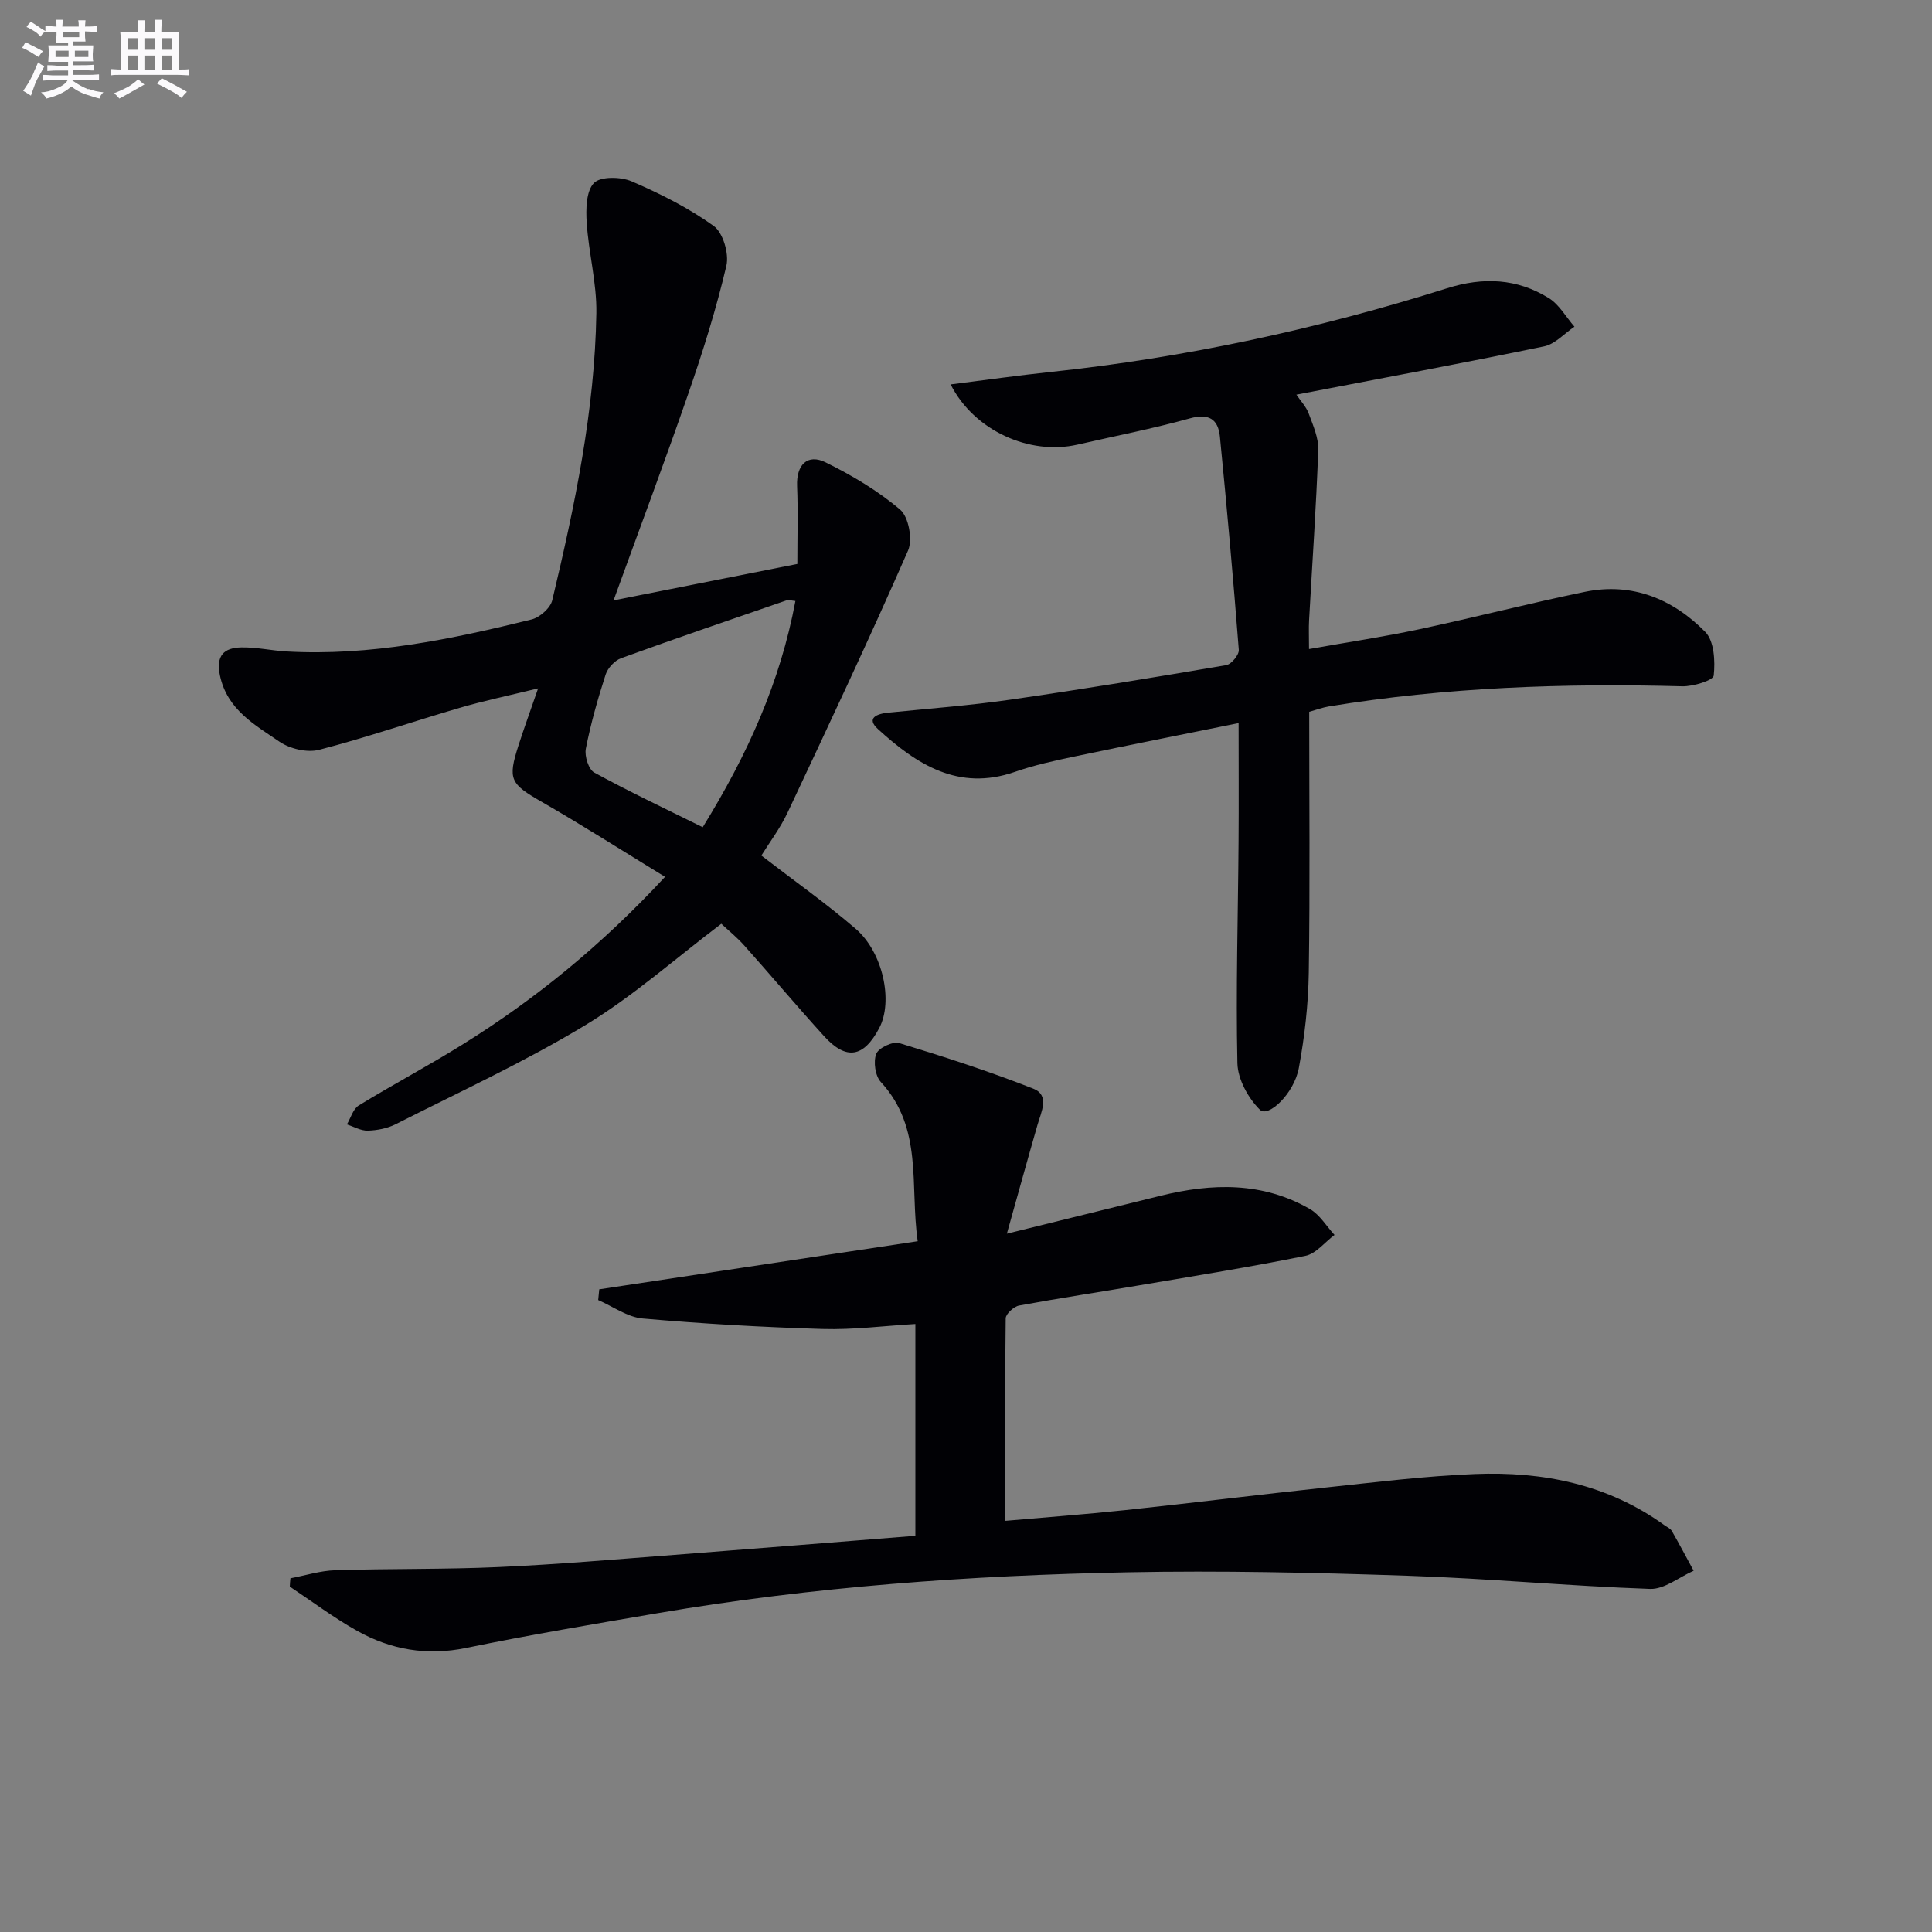
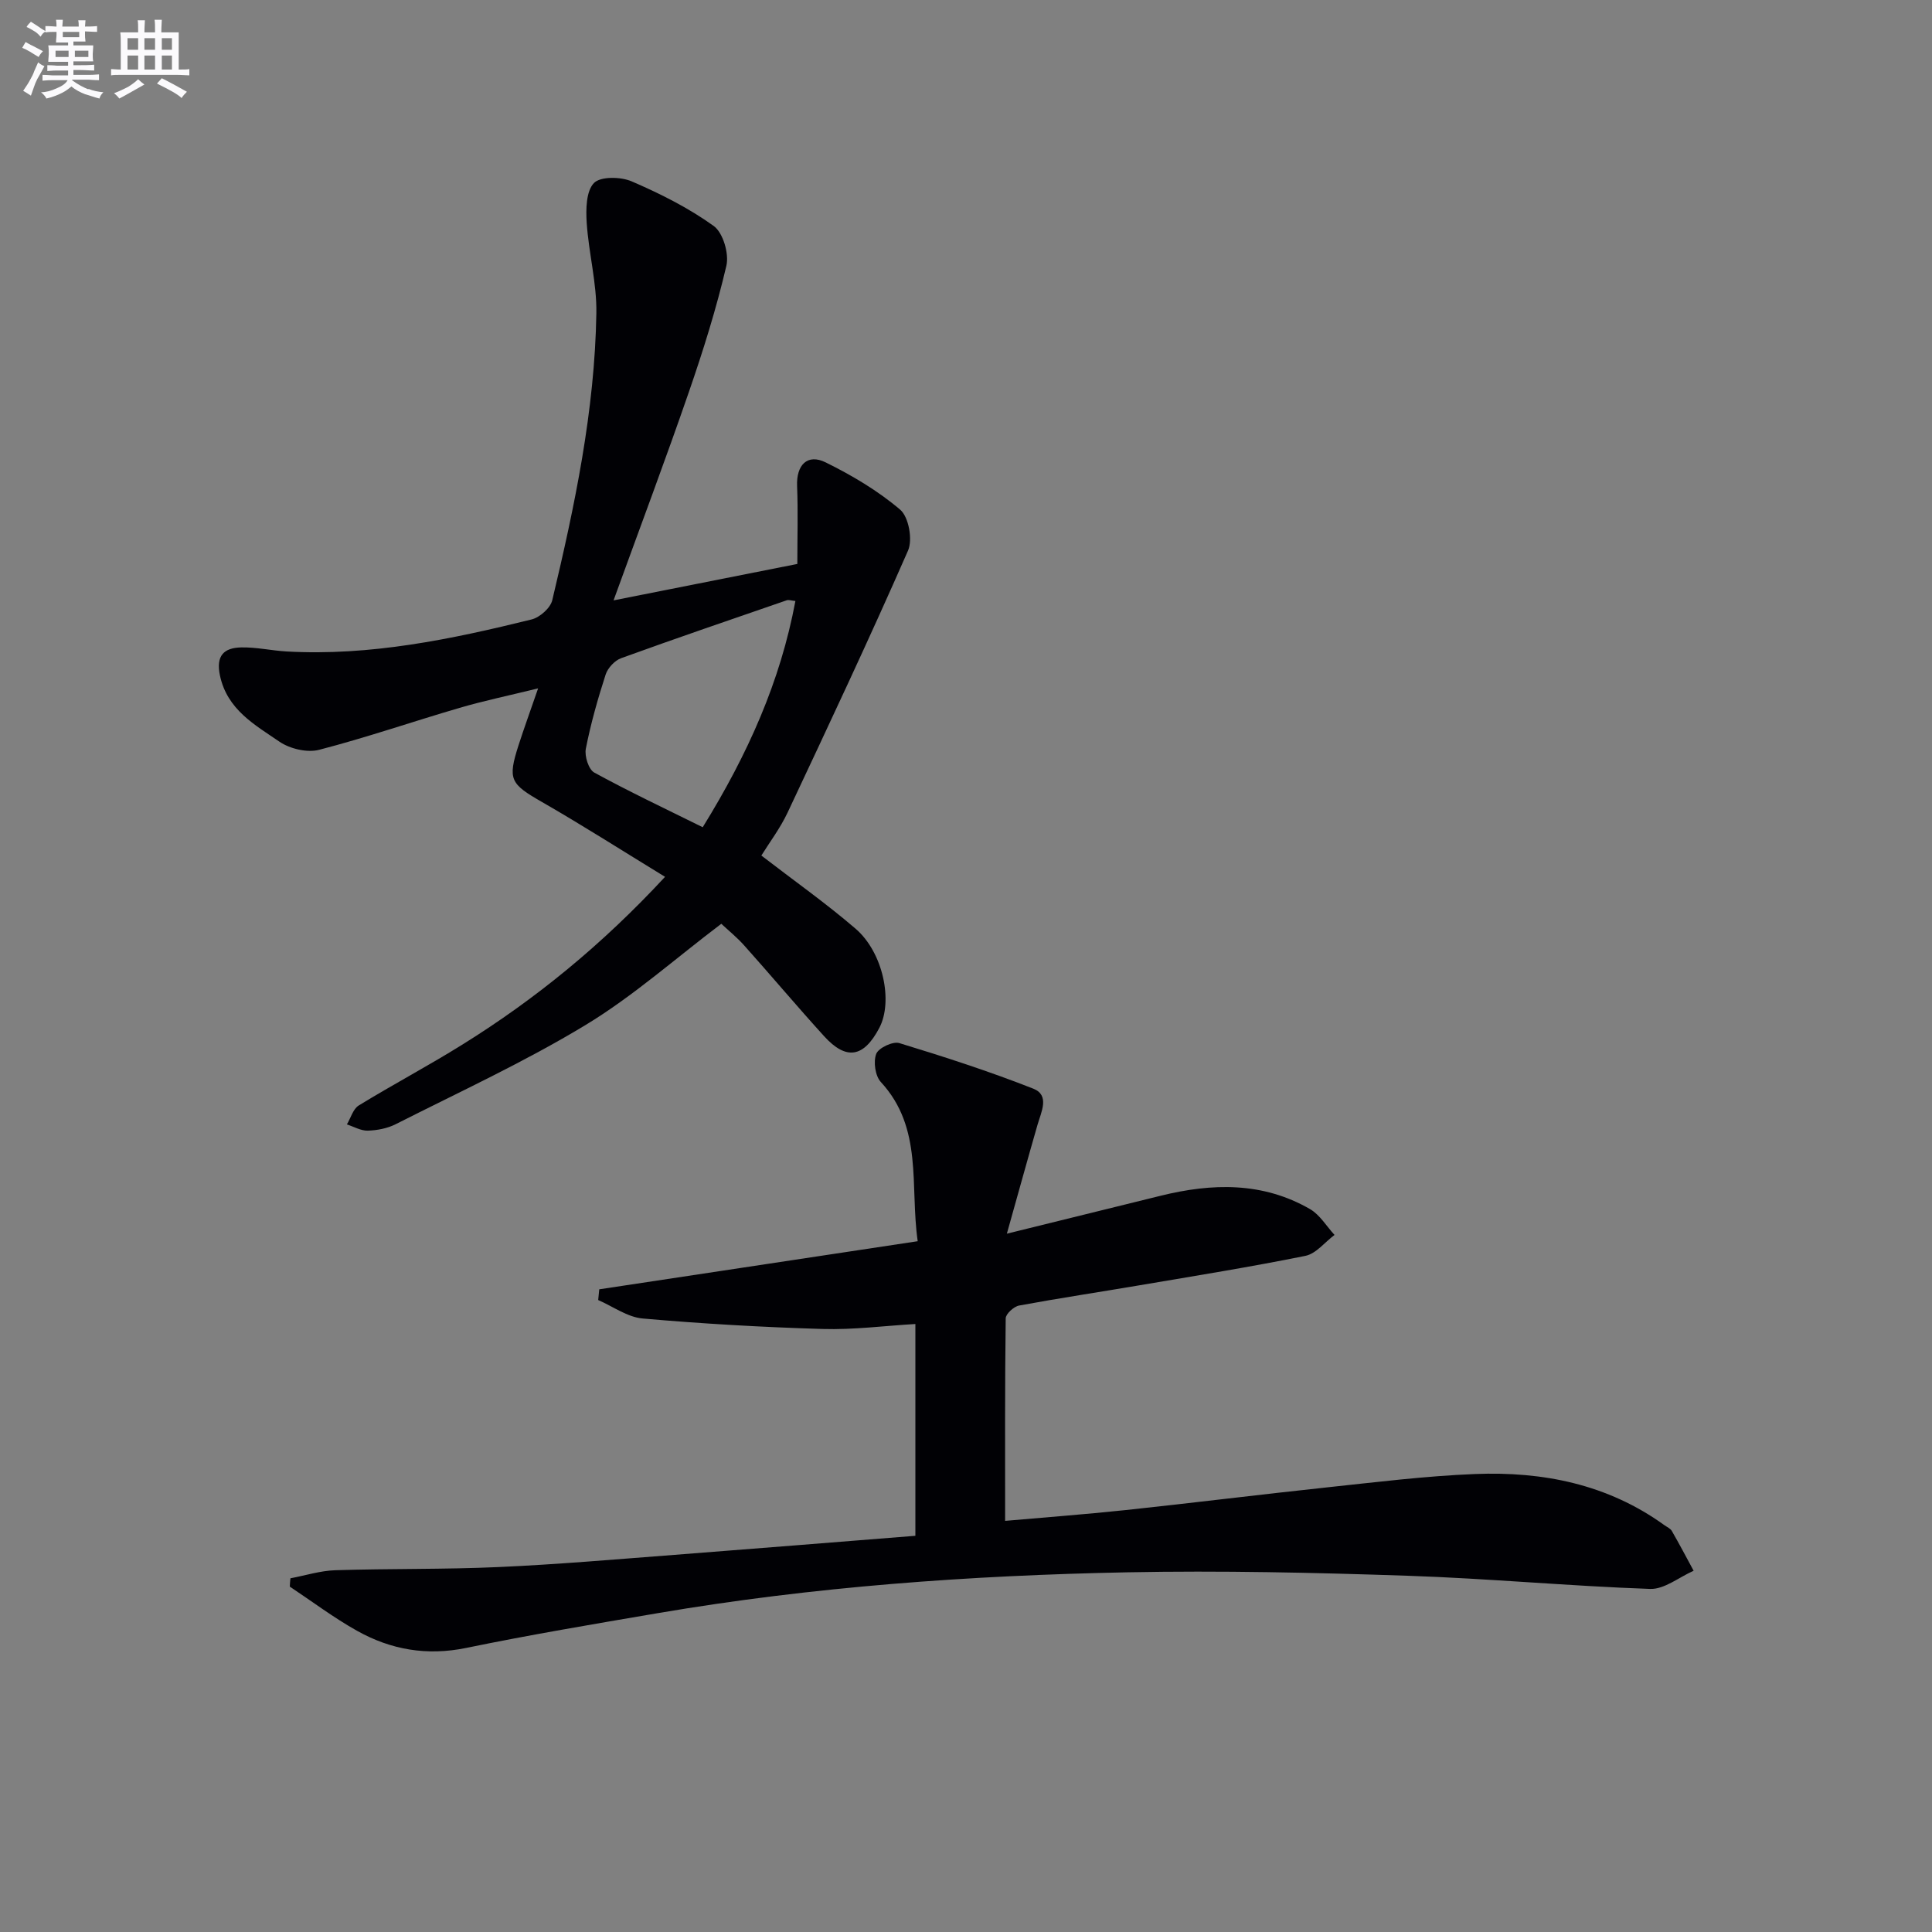
<svg xmlns="http://www.w3.org/2000/svg" enable-background="new 0 0 400 400" viewBox="0 0 400 400">
  <rect x="0" y="0" width="400" height="400" fill="#808080" stroke="none" />
  <g fill="#010105">
    <path d="m60.13 326.77c3.09-.58 6.17-1.57 9.28-1.67 11.29-.36 22.59-.15 33.87-.66 12.12-.54 24.22-1.6 36.32-2.52 16.55-1.27 33.1-2.62 49.92-3.95 0-14.7 0-28.96 0-43.85-6.45.38-12.84 1.22-19.21 1.03-12.43-.37-24.87-1.08-37.26-2.17-3.15-.28-6.14-2.49-9.2-3.82.07-.74.15-1.48.22-2.22 21.7-3.28 43.4-6.55 65.93-9.96-1.65-11.56 1.19-23.4-7.64-32.97-1.16-1.26-1.57-4.18-.95-5.81.47-1.24 3.45-2.65 4.78-2.24 9.35 2.85 18.66 5.86 27.75 9.44 3.45 1.36 1.63 4.81.86 7.5-2.04 7.08-4 14.19-6.34 22.52 11.69-2.88 21.76-5.36 31.83-7.85 10.64-2.63 21.13-2.91 30.95 2.77 2.03 1.18 3.39 3.53 5.06 5.34-2 1.49-3.82 3.88-6.03 4.33-11.36 2.3-22.82 4.14-34.26 6.08-8.34 1.42-16.71 2.67-25.02 4.21-1.09.2-2.76 1.73-2.77 2.65-.18 13.78-.12 27.56-.12 41.93 7.86-.7 16.4-1.33 24.91-2.23 13.88-1.48 27.73-3.21 41.61-4.69 10.24-1.09 20.48-2.37 30.76-2.78 14.06-.56 27.47 2.11 39.2 10.58.54.39 1.26.69 1.56 1.22 1.56 2.71 3.02 5.48 4.51 8.23-3.01 1.32-6.05 3.86-9.01 3.76-16.78-.59-33.52-2.17-50.29-2.73-19.3-.65-38.62-1.09-57.92-.71-32.59.64-65.08 2.97-97.26 8.46-13.25 2.26-26.51 4.49-39.67 7.2-8.12 1.67-15.57.37-22.56-3.54-4.84-2.71-9.31-6.08-13.94-9.16.02-.58.07-1.15.13-1.72z" />
    <path d="m137.69 181.54c-8.96-5.48-17.08-10.67-25.42-15.46-6.61-3.79-7.21-4.64-4.91-11.79 1.15-3.57 2.44-7.1 4.05-11.77-6.11 1.5-11.25 2.57-16.27 4.04-9.71 2.84-19.29 6.15-29.07 8.68-2.47.64-6.04-.2-8.21-1.68-5.11-3.5-10.81-6.62-12.32-13.69-.88-4.16.84-5.75 4.4-5.83 3.12-.07 6.26.66 9.4.84 17.31.97 34.08-2.52 50.72-6.63 1.7-.42 3.9-2.37 4.28-3.98 4.66-19.55 8.8-39.24 9.13-59.43.1-6.22-1.59-12.46-2-18.72-.18-2.79-.13-6.52 1.49-8.22 1.35-1.4 5.54-1.33 7.8-.36 5.92 2.55 11.8 5.5 17 9.24 1.94 1.39 3.21 5.74 2.63 8.24-2.07 8.84-4.8 17.55-7.77 26.15-4.81 13.94-10.01 27.75-15.59 43.13 13.53-2.68 25.54-5.06 38.05-7.54 0-5.6.16-10.87-.05-16.13-.18-4.34 2.11-6.78 5.93-4.89 5.45 2.69 10.82 5.87 15.42 9.79 1.76 1.5 2.61 6.2 1.62 8.46-7.99 18.23-16.47 36.24-24.94 54.25-1.53 3.25-3.75 6.18-5.43 8.89 6.72 5.18 13.37 9.87 19.51 15.15 5.71 4.91 7.8 15.06 4.91 20.54-3.23 6.14-6.84 6.77-11.44 1.7-5.59-6.15-10.95-12.53-16.49-18.73-1.53-1.72-3.35-3.19-4.78-4.53-9.54 7.21-18.29 15.02-28.16 20.99-12.61 7.63-26.09 13.83-39.27 20.51-1.72.87-3.83 1.27-5.77 1.33-1.42.04-2.88-.83-4.32-1.29.8-1.34 1.28-3.2 2.45-3.92 7.08-4.34 14.44-8.23 21.48-12.62 15.17-9.44 28.91-20.66 41.94-34.72zm26.99-57.11c-.86-.08-1.39-.29-1.79-.15-11.45 3.95-22.91 7.86-34.29 11.99-1.33.48-2.77 2.03-3.21 3.39-1.63 5.04-3.08 10.16-4.1 15.35-.3 1.53.57 4.3 1.76 4.95 7.32 4 14.87 7.56 22.44 11.31 9.38-15.18 16.07-30.18 19.19-46.84z" />
-     <path d="m196.82 79.59c7.23-.91 13.91-1.86 20.62-2.57 27.99-2.97 55.36-8.89 82.17-17.34 7.5-2.37 14.47-2.03 21.04 2.03 2.17 1.34 3.57 3.92 5.32 5.93-2.08 1.4-4 3.6-6.27 4.07-16.88 3.49-33.83 6.64-51.3 10 .89 1.31 2.03 2.49 2.55 3.9.9 2.44 2.07 5.06 1.98 7.55-.42 11.77-1.25 23.53-1.9 35.29-.09 1.64-.01 3.29-.01 5.93 7.87-1.4 15.32-2.51 22.68-4.07 11.51-2.45 22.92-5.41 34.45-7.78 9.75-2.01 18.18 1.47 24.9 8.29 1.86 1.89 2.08 6.06 1.76 9.05-.11 1-4.26 2.28-6.53 2.22-24.51-.66-48.92.19-73.15 4.17-1.28.21-2.52.68-4.07 1.11 0 18.04.18 36.02-.09 54-.1 6.6-.86 13.26-2.06 19.76-.99 5.32-6.35 10.32-8.05 8.64-2.43-2.4-4.59-6.32-4.67-9.65-.33-15.26.13-30.53.24-45.8.06-7.96.01-15.91.01-24.61-11.45 2.32-22.64 4.53-33.81 6.88-4.21.89-8.46 1.8-12.51 3.22-11.7 4.07-20.35-1.57-28.33-8.84-2.54-2.31-.24-3.19 2.1-3.42 8.43-.85 16.89-1.48 25.27-2.69 14.94-2.15 29.84-4.61 44.72-7.15 1.06-.18 2.68-2.14 2.6-3.16-1.14-14.72-2.46-29.44-3.91-44.14-.36-3.62-2.28-4.89-6.25-3.78-7.67 2.13-15.5 3.65-23.26 5.43-9.88 2.26-21.4-2.89-26.24-12.47z" />
  </g>
  <path d="m6.8 9.5c.6.3 1.3.7 2.1 1.1-.4.4-.7.8-.9 1.2-.7-.4-1.3-.8-1.8-1.1s-1.1-.6-1.6-.8c.2-.4.5-.8.7-1.2.4.2.8.5 1.5.8zm.9 6.9c-.3.6-.5 1.1-.7 1.7s-.4 1.1-.6 1.7c-.6-.4-1.1-.7-1.6-1 .7-1 1.2-1.8 1.5-2.4.3-.5.6-1.1.8-1.7.3-.6.5-1.2.8-1.8.3.3.8.6 1.3.8-.7 1.3-1.2 2.2-1.5 2.7zm.1-11c.4.3 1 .7 1.7 1.1-.5.2-.8.6-1.1 1.1-.5-.6-1-1-1.4-1.2s-.9-.6-1.5-.8c.2-.4.5-.7.9-1.1.5.3.9.6 1.4.9zm10.5 13c1 .4 2 .6 3.1.7-.4.4-.7.8-.8 1.3-.9-.2-1.9-.6-3-.9-1-.4-2-.9-2.8-1.6-.5.4-1.1.9-1.9 1.3s-1.9.9-3.3 1.2c-.1-.3-.5-.8-1.1-1.3 1 0 2.1-.3 3.2-.8 1.2-.5 1.9-1 2.3-1.7h-3.2c-.4 0-1 0-2 .1v-1.2c1 0 1.7.1 2 .1h3.3v-1h-2.3c-.2 0-.9 0-2 .1v-1.2c1.2 0 1.9.1 2 .1h2.3v-.8h-4.1c0-.7.1-1.2.1-1.6 0-.5 0-1.1-.1-1.8h4.1v-.6h-2.5c0-.6.1-1.1.1-1.6v-.6h-.5c-.4 0-1 0-1.8.1v-1.3c1.2 0 1.9.1 2.1.1h.2c0-.3 0-.8-.1-1.4h1.4c0 .6-.1 1-.1 1.4h3.4c0-.4 0-.8-.1-1.3h1.5c0 .4-.1.9-.1 1.3.7 0 1.5 0 2.5-.1v1.2c-1 0-1.8-.1-2.5-.1v.6c0 .3 0 .8.1 1.5h-2.5v.8h4.1c0 .7-.1 1.3-.1 1.8s0 1 .1 1.5h-4.1v.8h1.4c.8 0 1.8 0 2.9-.1v1.2c-1 0-1.9-.1-2.8-.1h-1.5v1h3.2c.3 0 1 0 2.1-.1v1.2c-1.1 0-1.8-.1-2.1-.1h-3.4l-.1.1c1.4 1 2.4 1.5 3.4 1.9zm-4.1-6.6v-1.3h-2.7v1.3zm2.2-4.1v-1.1h-3.4v1.1zm1.9 4.1v-1.3h-2.8v1.3z" fill="#fbfafc" />
  <path d="m37 6.7v2.3 5.4c1 0 1.8 0 2.2-.1v1.3c-.6 0-1.5-.1-2.5-.1h-11.9c-.7 0-1.3 0-1.8.1v-1.3c.5 0 1.1.1 2 .1v-5.2c0-1 0-1.8-.1-2.5h3.7c0-1.3 0-2.1-.1-2.5h1.5c0 .4-.1 1.3-.1 2.5h2.2c0-1.2 0-2.1-.1-2.6h1.5c0 .4-.1 1.3-.1 2.6zm-12.3 13.7c-.3-.4-.7-.8-1.1-1.1 1.1-.4 2.1-.9 2.9-1.3.8-.5 1.5-1 2.1-1.6.4.4.9.8 1.3 1.1-2.5 1.4-4.2 2.4-5.2 2.9zm3.9-10.1v-2.4h-2.2v2.4zm0 4.1v-2.9h-2.2v2.9zm3.5-4.1v-2.4h-2.2v2.4zm0 4.1v-2.9h-2.2v2.9zm.4 2.9 1-1.1c.6.3 1.4.7 2.5 1.3s2 1.1 2.7 1.5c-.4.4-.8.8-1.1 1.3-.8-.8-2.5-1.7-5.1-3zm3.1-7v-2.4h-2.1v2.4zm0 4.1v-2.9h-2.1v2.9z" fill="#fbfafc" />
</svg>